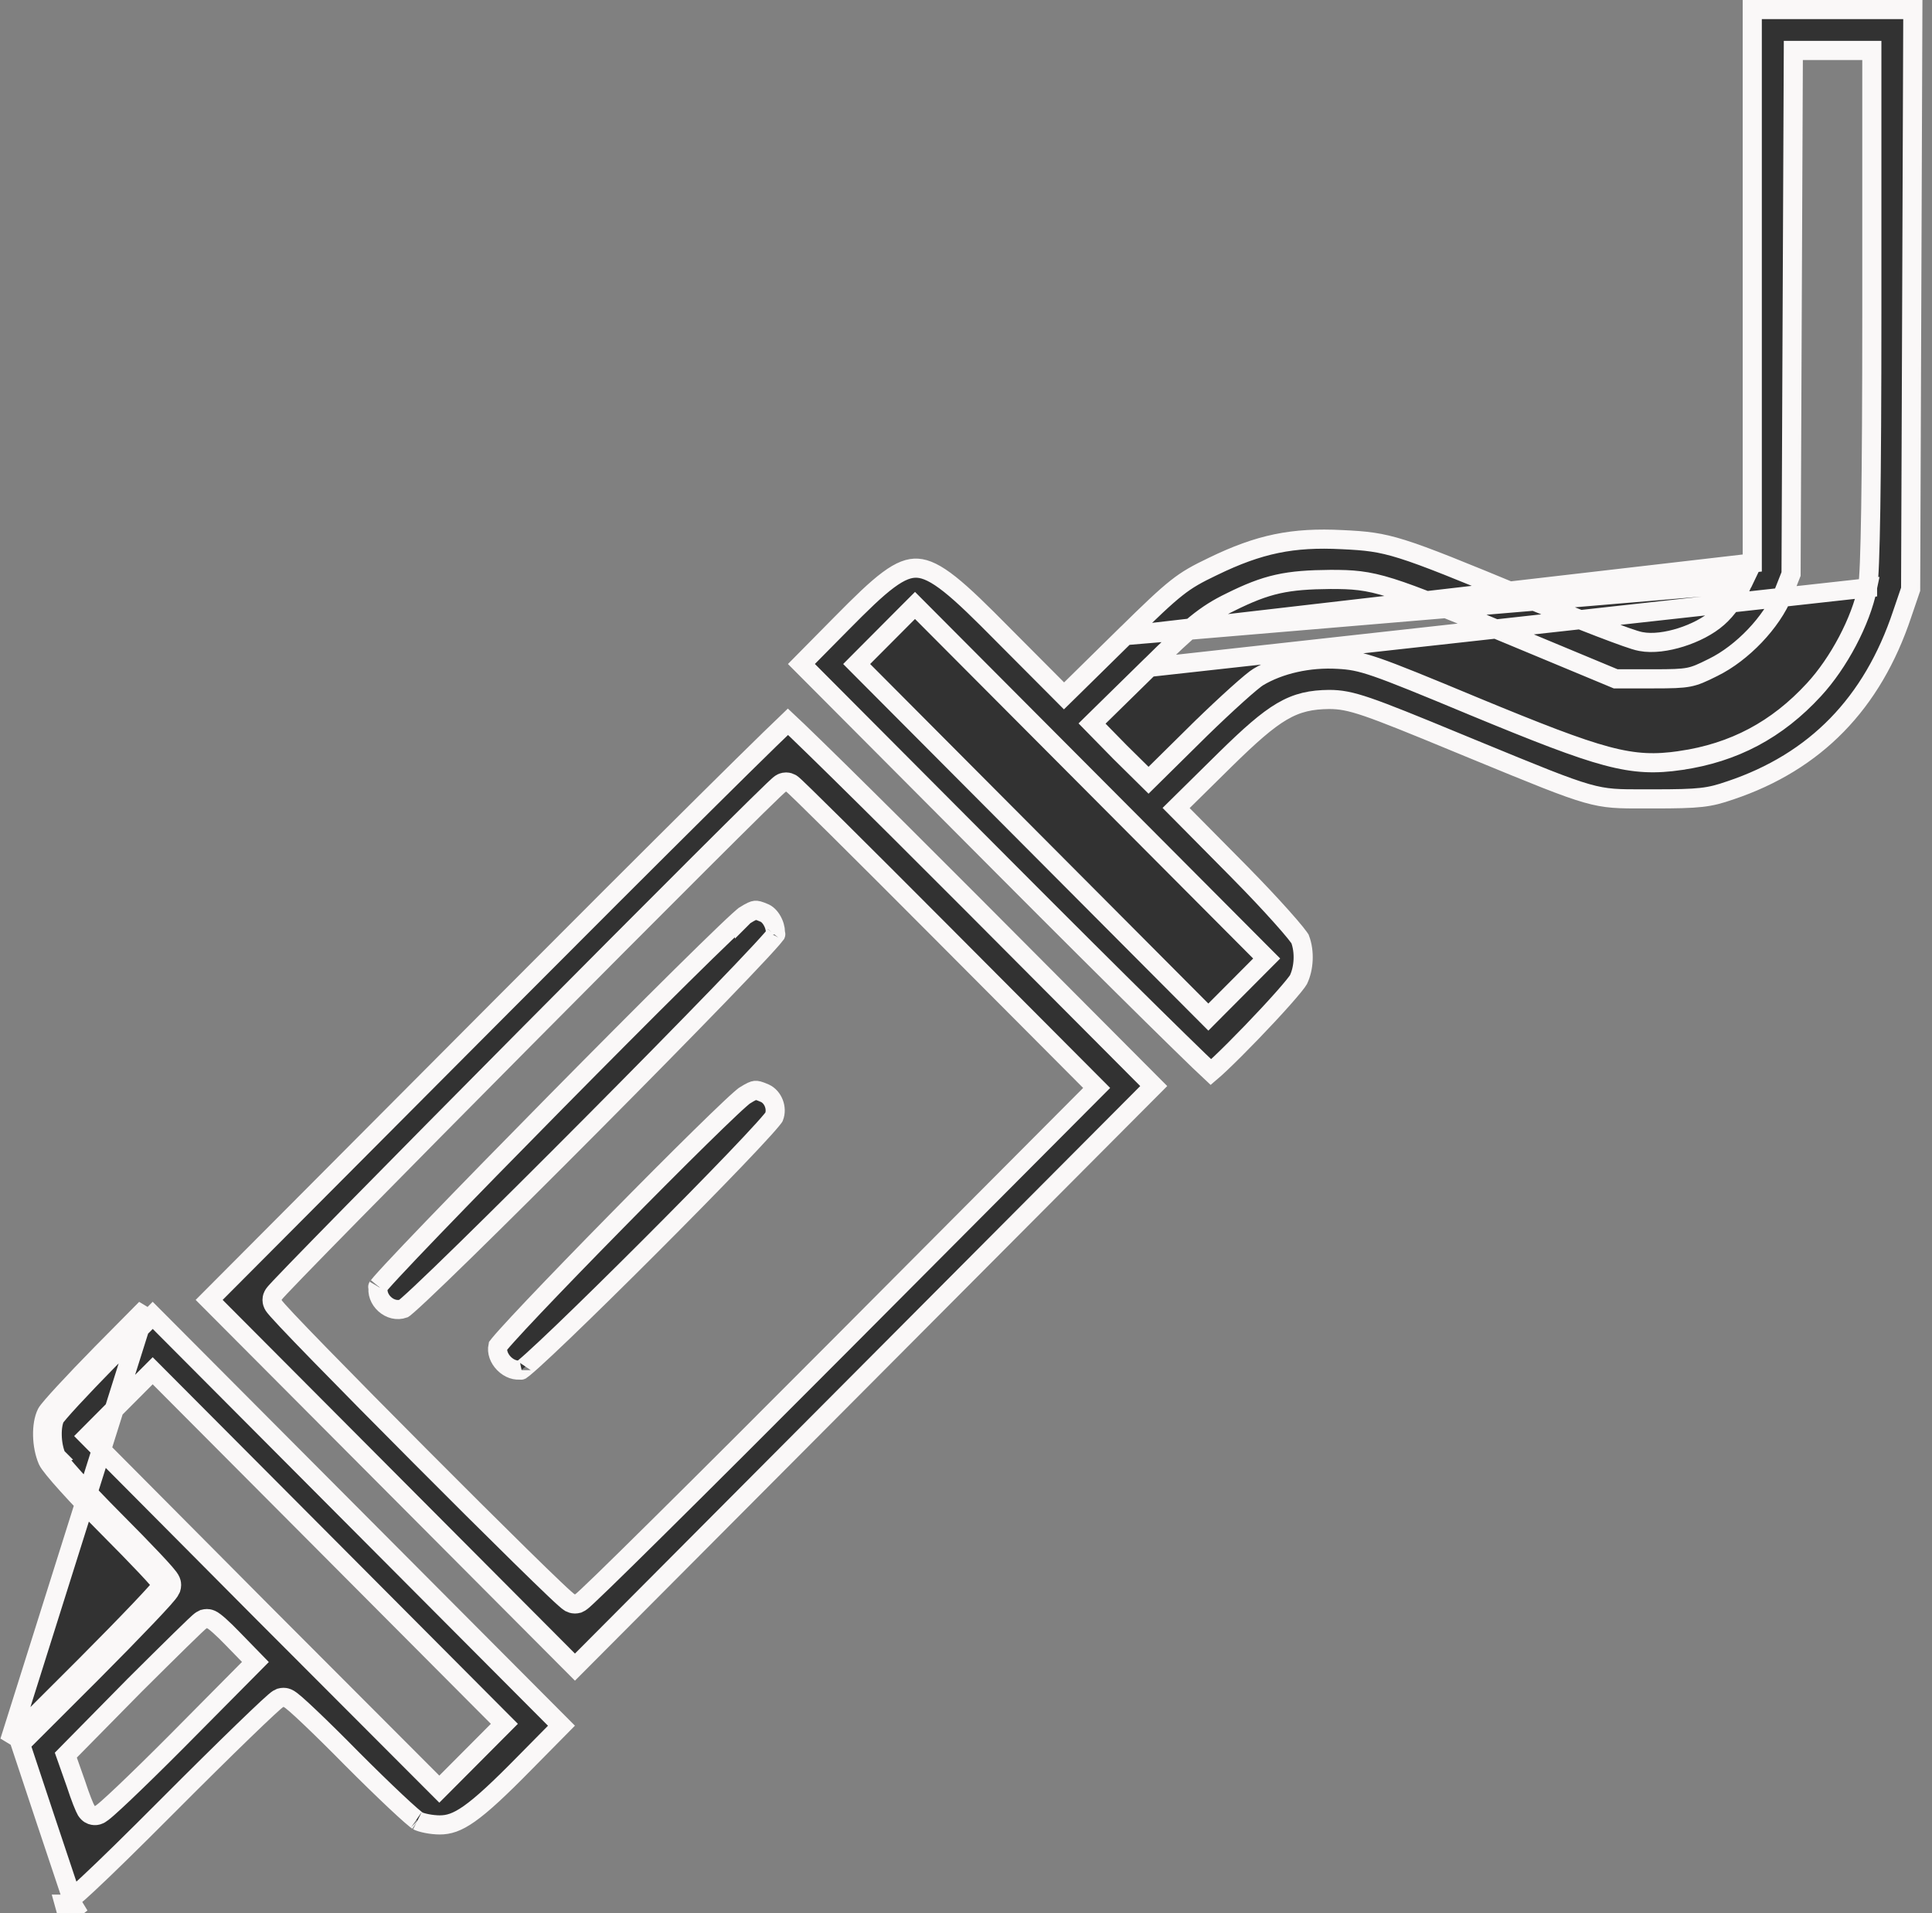
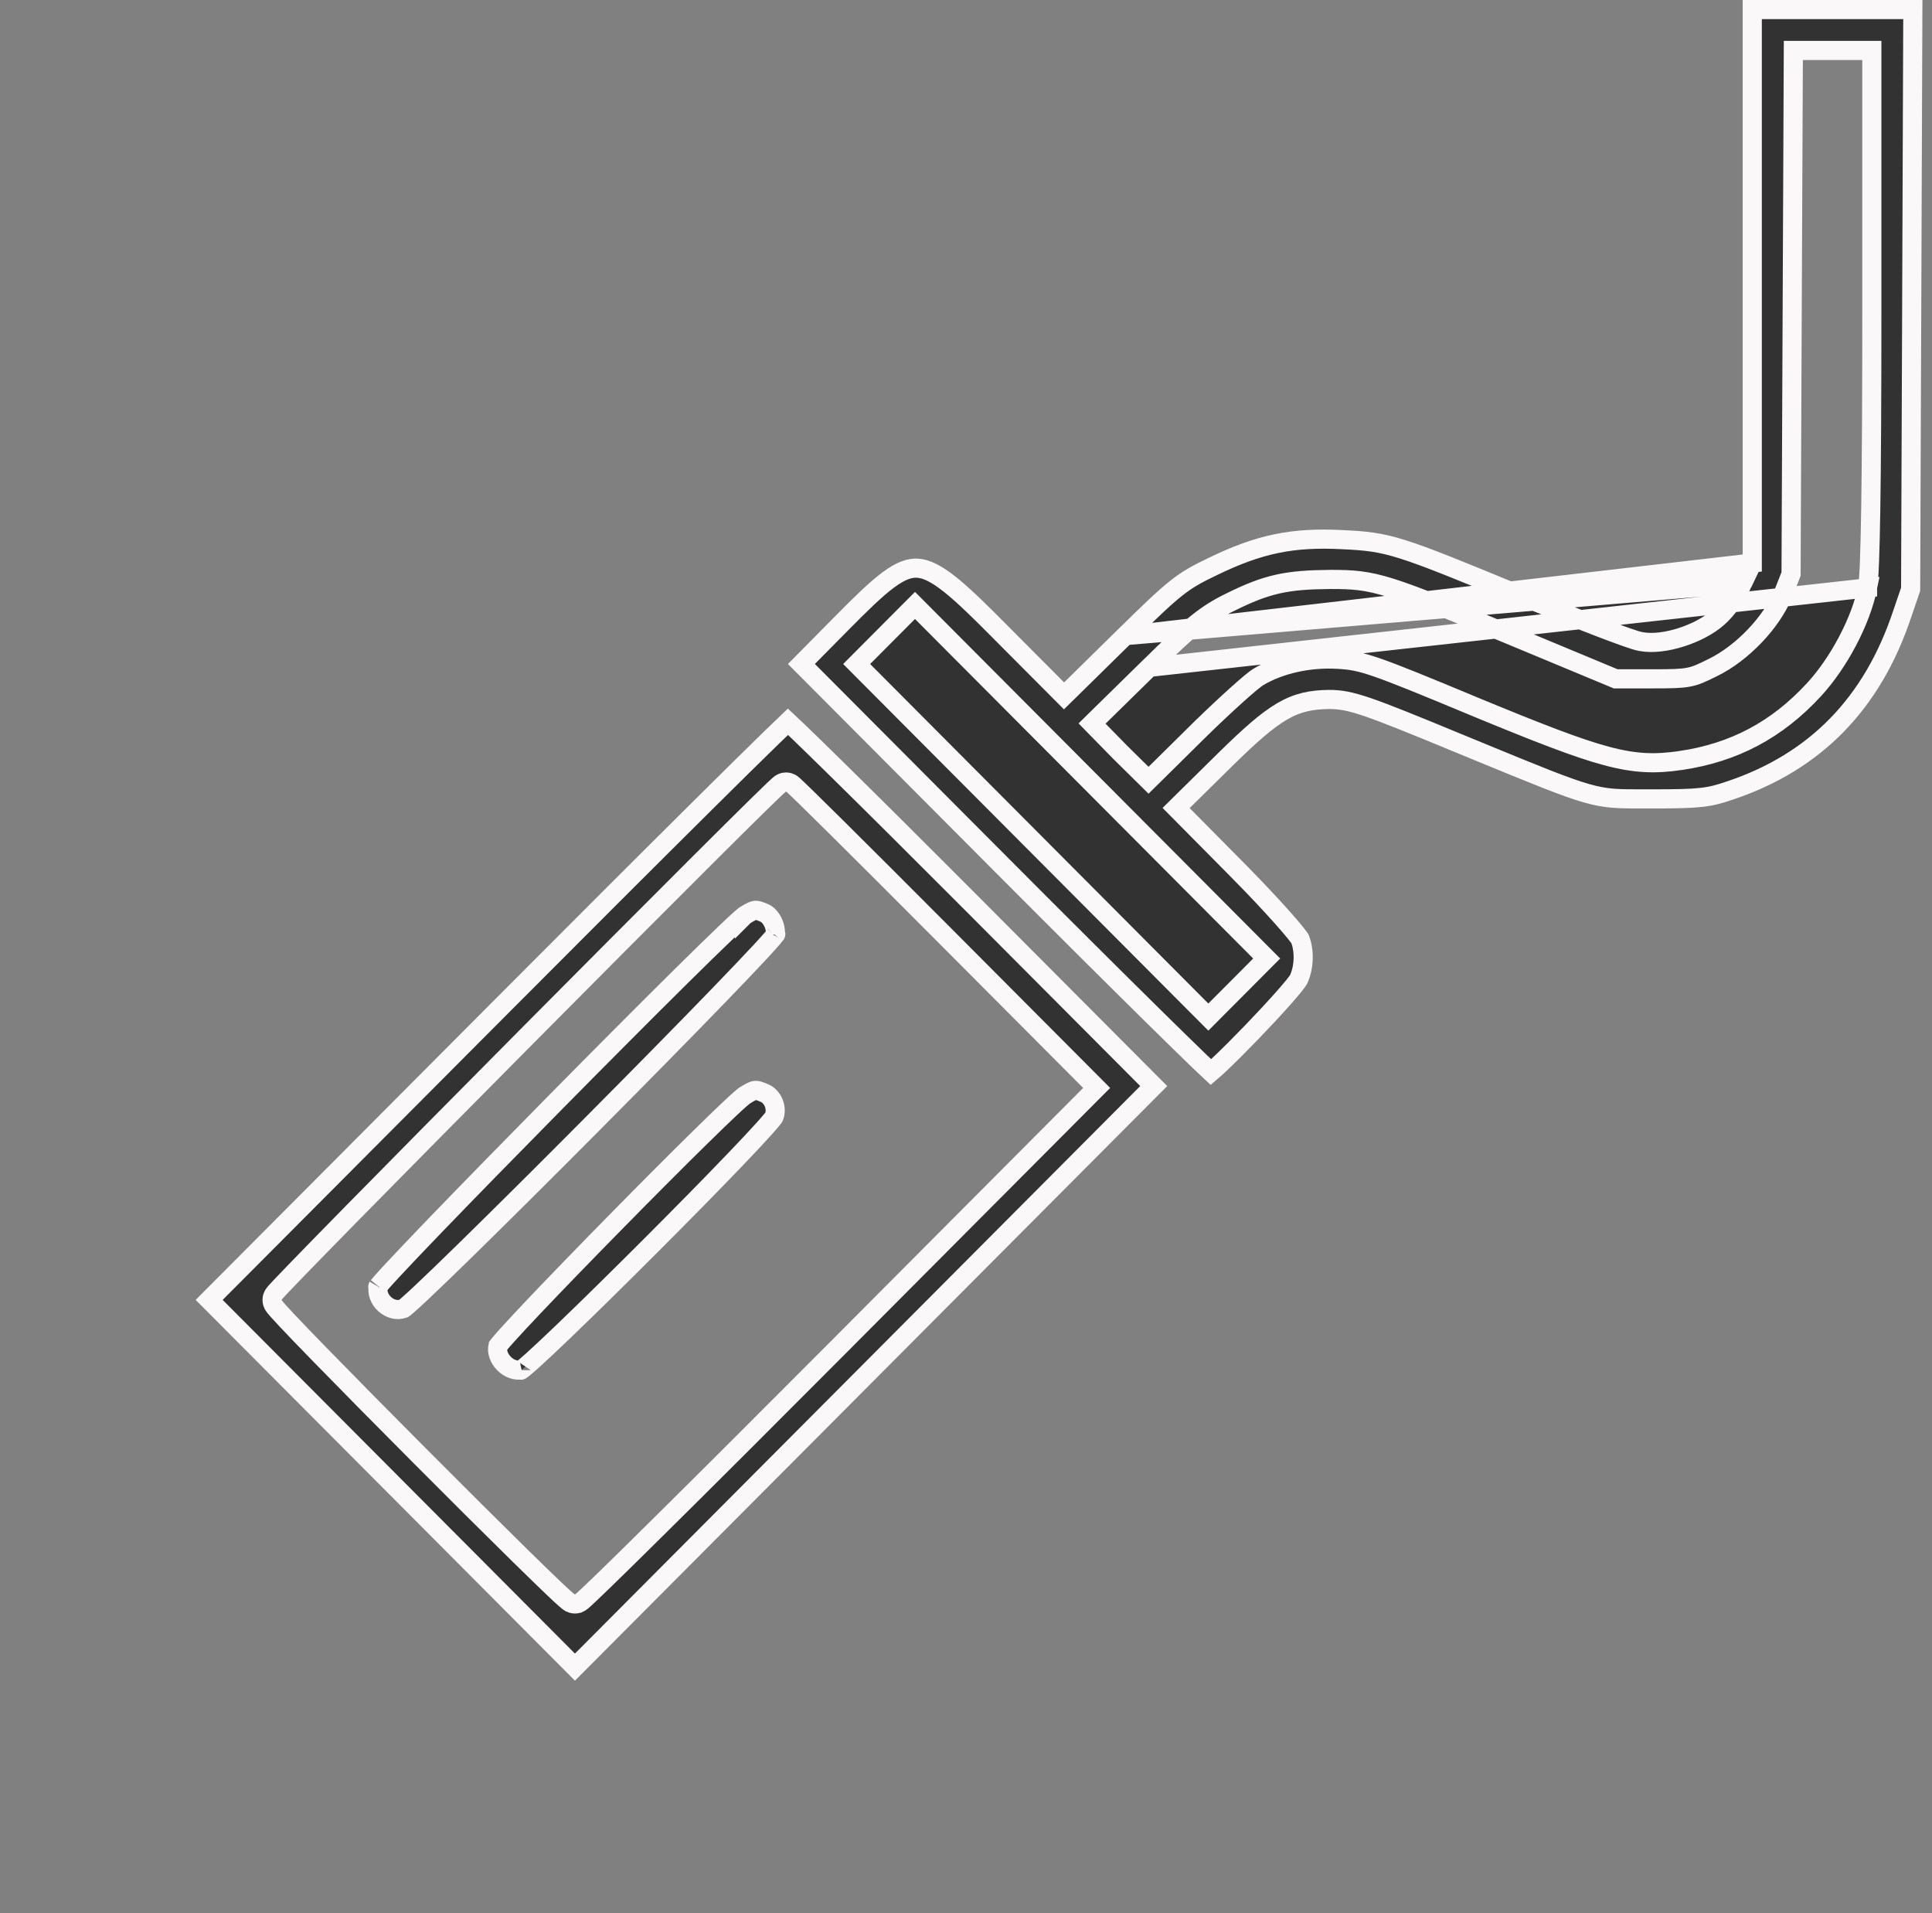
<svg xmlns="http://www.w3.org/2000/svg" width="101" height="100" viewBox="0 0 101 100" fill="none">
  <rect x="0" y="0" width="101" height="100" fill="#808080" stroke="none" />
  <path d="M91.604 29.428V29.315V14.648V0.5H95.792H99.998L99.942 15.43L99.883 30.8L99.441 32.095L99.44 32.098C97.885 36.762 94.909 39.816 90.456 41.312L90.452 41.313C89.877 41.512 89.481 41.618 88.936 41.679C88.375 41.742 87.65 41.757 86.415 41.757C86.257 41.757 86.108 41.757 85.967 41.757C84.604 41.76 83.99 41.761 82.945 41.464C81.845 41.152 80.299 40.515 77.098 39.198C76.817 39.082 76.522 38.961 76.214 38.834C73.826 37.846 72.427 37.28 71.498 36.962C70.552 36.639 70.056 36.56 69.478 36.56H69.473L69.473 36.56C68.561 36.571 67.84 36.706 67.01 37.193C66.216 37.66 65.335 38.442 64.069 39.684L64.068 39.685L61.841 41.881L61.484 42.233L61.837 42.589L64.844 45.627C64.844 45.627 64.844 45.628 64.844 45.628C65.67 46.466 66.44 47.288 67.017 47.935C67.306 48.259 67.544 48.536 67.715 48.748C67.801 48.854 67.866 48.94 67.912 49.004C67.947 49.053 67.961 49.077 67.963 49.08C68.217 49.747 68.166 50.608 67.88 51.206C67.856 51.249 67.779 51.359 67.627 51.546C67.478 51.73 67.282 51.958 67.052 52.217C66.592 52.735 66.007 53.362 65.421 53.969C64.836 54.576 64.254 55.158 63.801 55.587C63.604 55.773 63.436 55.926 63.304 56.038C63.151 55.896 62.941 55.696 62.678 55.443C62.102 54.887 61.279 54.082 60.269 53.087C58.251 51.098 55.493 48.354 52.486 45.335L41.896 34.706L43.989 32.588L43.989 32.588C45.021 31.543 45.787 30.794 46.437 30.312C47.082 29.834 47.544 29.672 47.97 29.699C48.412 29.727 48.927 29.964 49.66 30.546C50.39 31.126 51.268 31.991 52.44 33.176L52.441 33.178L55.274 36.021L55.624 36.373L55.979 36.025L58.83 33.221L91.604 29.428ZM91.604 29.428L91.555 29.531L91.09 30.502M91.604 29.428L91.09 30.502M91.09 30.502C90.827 31.112 90.262 31.893 89.811 32.28C89.303 32.732 88.581 33.092 87.87 33.316C87.167 33.538 86.395 33.651 85.782 33.533C85.617 33.506 85.328 33.412 85.002 33.297C84.641 33.17 84.172 32.996 83.628 32.787C82.539 32.368 81.139 31.808 79.681 31.209L79.68 31.208C76.329 29.822 74.567 29.102 73.323 28.711C72.111 28.33 71.407 28.264 70.159 28.206L70.156 28.206C67.586 28.074 65.833 28.428 63.407 29.608L63.404 29.609C62.577 30.005 62.097 30.266 61.503 30.735C60.891 31.217 60.155 31.921 58.831 33.221L91.09 30.502ZM97.63 30.727L97.63 30.726C97.674 30.508 97.705 30.038 97.731 29.372C97.758 28.687 97.78 27.749 97.799 26.56C97.835 24.181 97.855 20.786 97.855 16.373V3.137V2.637H97.355H95.792H94.249H93.751L93.749 3.135L93.69 16.606L93.632 30.003L93.219 31.049C93.219 31.049 93.219 31.05 93.218 31.051C92.622 32.517 91.092 34.133 89.555 34.886L89.551 34.888C88.946 35.192 88.644 35.324 88.272 35.395C87.881 35.47 87.395 35.482 86.415 35.482H84.464L79.184 33.285C79.184 33.285 79.184 33.285 79.184 33.285C75.805 31.878 73.977 31.126 72.717 30.73C71.419 30.322 70.7 30.286 69.557 30.286H69.552V30.286C68.428 30.296 67.595 30.35 66.798 30.528C65.998 30.707 65.26 31.005 64.316 31.474C63.025 32.101 62.252 32.743 60.084 34.88L97.63 30.727ZM97.63 30.727C97.278 32.473 96.118 34.653 94.832 36.046C92.899 38.149 90.646 39.342 87.855 39.751L87.854 39.752C86.563 39.937 85.542 39.93 83.984 39.514C82.459 39.107 80.405 38.304 77.043 36.915L77.042 36.914C71.733 34.703 71.22 34.534 69.958 34.461L69.956 34.461C68.422 34.368 66.883 34.724 65.77 35.391L65.77 35.391L65.764 35.395C65.712 35.425 65.586 35.518 65.38 35.688C65.184 35.851 64.94 36.063 64.663 36.312C64.11 36.809 63.436 37.441 62.776 38.084C62.776 38.084 62.776 38.085 62.775 38.085L60.394 40.436L60.043 40.783L59.692 40.436L58.559 39.318L58.559 39.318L58.553 39.312L57.439 38.175L57.09 37.818L57.446 37.468L60.083 34.881L97.63 30.727ZM63.523 52.806L63.169 53.162L62.814 52.806L53.984 43.943L45.135 35.06L44.784 34.707L45.135 34.354L46.307 33.178L47.479 32.001L47.834 31.646L48.188 32.001L57.018 40.864L65.867 49.747L66.219 50.1L65.867 50.453L64.695 51.63L63.523 52.806Z" fill="#323232" stroke="#FAF8F8" />
  <path d="M56.978 56.512L57.33 56.865L56.978 57.218L43.792 70.454C40.168 74.092 36.851 77.402 34.425 79.802C33.212 81.003 32.221 81.977 31.526 82.651C31.178 82.988 30.903 83.252 30.709 83.432C30.613 83.522 30.534 83.594 30.475 83.646C30.446 83.671 30.416 83.696 30.388 83.717C30.376 83.727 30.354 83.743 30.329 83.758C30.316 83.766 30.293 83.779 30.263 83.793L30.262 83.793C30.244 83.801 30.164 83.837 30.057 83.837C29.937 83.837 29.848 83.793 29.831 83.785L29.83 83.784C29.799 83.769 29.774 83.753 29.76 83.744C29.73 83.724 29.701 83.703 29.679 83.685C29.632 83.647 29.574 83.597 29.51 83.54C29.379 83.424 29.2 83.257 28.981 83.049C28.541 82.631 27.928 82.037 27.203 81.324C25.752 79.9 23.841 77.998 21.94 76.089C20.038 74.18 18.143 72.263 16.724 70.806C16.014 70.078 15.422 69.463 15.006 69.022C14.799 68.801 14.632 68.621 14.517 68.49C14.46 68.426 14.41 68.368 14.373 68.321C14.355 68.298 14.333 68.27 14.313 68.24C14.304 68.225 14.289 68.201 14.274 68.17L14.273 68.168C14.265 68.151 14.222 68.063 14.222 67.944C14.222 67.817 14.272 67.723 14.277 67.714L14.277 67.714C14.291 67.686 14.305 67.665 14.312 67.655C14.327 67.633 14.341 67.614 14.351 67.603C14.371 67.577 14.397 67.548 14.423 67.518C14.477 67.457 14.555 67.374 14.651 67.271C14.846 67.064 15.129 66.769 15.488 66.398C16.205 65.657 17.229 64.61 18.458 63.359C20.916 60.858 24.195 57.543 27.48 54.233C30.764 50.924 34.055 47.621 36.538 45.144C37.779 43.906 38.818 42.874 39.554 42.151C39.922 41.79 40.215 41.505 40.42 41.309C40.522 41.211 40.605 41.133 40.666 41.079C40.695 41.052 40.724 41.027 40.75 41.006C40.761 40.996 40.781 40.981 40.802 40.966C40.813 40.959 40.834 40.945 40.861 40.931C40.864 40.93 40.961 40.874 41.094 40.874C41.212 40.874 41.298 40.917 41.312 40.924L41.313 40.925C41.342 40.938 41.362 40.952 41.373 40.958C41.394 40.972 41.411 40.986 41.42 40.992C41.439 41.008 41.459 41.025 41.476 41.04C41.512 41.072 41.56 41.116 41.616 41.169C41.729 41.275 41.89 41.431 42.092 41.628C42.498 42.023 43.077 42.594 43.785 43.296C45.203 44.702 47.142 46.639 49.262 48.767L56.978 56.512ZM25.957 52.865L10.934 67.944L20.506 77.552L30.057 87.138L45.194 71.944L60.314 56.767L50.839 47.257C48.144 44.552 45.67 42.092 43.857 40.309C42.95 39.417 42.21 38.696 41.691 38.198C41.49 38.005 41.323 37.846 41.193 37.725C41.188 37.73 41.184 37.734 41.179 37.739C40.963 37.943 40.649 38.245 40.248 38.636C39.444 39.418 38.296 40.551 36.885 41.95C34.063 44.748 30.195 48.61 25.957 52.865Z" fill="#323232" stroke="#FAF8F8" />
  <path d="M38.919 47.856L38.918 47.857C38.918 47.856 38.918 47.857 38.916 47.858C38.91 47.863 38.886 47.881 38.837 47.922C38.781 47.969 38.708 48.033 38.618 48.115C38.437 48.279 38.197 48.504 37.904 48.785C37.318 49.345 36.53 50.115 35.608 51.026C33.765 52.849 31.393 55.23 29.045 57.609C26.697 59.988 24.373 62.364 22.628 64.176C21.755 65.083 21.029 65.847 20.516 66.399C20.259 66.675 20.059 66.896 19.922 67.053C19.856 67.129 19.808 67.186 19.776 67.226C19.705 67.57 19.84 67.92 20.112 68.167C20.392 68.421 20.763 68.517 21.102 68.396C21.11 68.391 21.119 68.383 21.132 68.373C21.178 68.336 21.244 68.281 21.329 68.206C21.499 68.057 21.733 67.843 22.022 67.571C22.6 67.028 23.39 66.266 24.32 65.356C26.182 63.535 28.6 61.128 31.003 58.711C33.407 56.294 35.792 53.869 37.588 52.012C38.486 51.083 39.234 50.298 39.763 49.728C40.027 49.443 40.234 49.214 40.376 49.05C40.446 48.969 40.496 48.908 40.528 48.866C40.557 48.698 40.528 48.47 40.425 48.24C40.31 47.983 40.14 47.805 39.987 47.731C39.661 47.587 39.555 47.573 39.481 47.58C39.395 47.589 39.267 47.636 38.919 47.856ZM19.748 67.264C19.744 67.27 19.745 67.269 19.75 67.261C19.749 67.263 19.748 67.264 19.748 67.264ZM40.555 48.829C40.559 48.824 40.558 48.825 40.554 48.831C40.554 48.831 40.555 48.83 40.555 48.829Z" fill="#323232" stroke="#FAF8F8" />
  <path d="M40.45 58.401C40.456 58.392 40.461 58.385 40.464 58.38C40.644 57.917 40.412 57.34 39.989 57.144C39.661 56.999 39.555 56.985 39.481 56.992C39.396 57.001 39.268 57.048 38.921 57.267C38.921 57.267 38.919 57.268 38.917 57.27C38.916 57.271 38.914 57.272 38.913 57.273C38.91 57.275 38.906 57.278 38.901 57.281C38.888 57.291 38.871 57.305 38.85 57.322C38.807 57.357 38.752 57.403 38.686 57.462C38.553 57.578 38.381 57.736 38.175 57.93C37.762 58.318 37.22 58.842 36.592 59.459C35.337 60.692 33.746 62.288 32.179 63.883C30.611 65.477 29.068 67.068 27.908 68.291C27.328 68.903 26.846 69.421 26.505 69.8C26.334 69.99 26.202 70.141 26.112 70.251C26.075 70.296 26.048 70.33 26.029 70.355C25.965 70.655 26.082 71.001 26.352 71.273C26.625 71.546 26.971 71.662 27.268 71.595C27.295 71.576 27.334 71.545 27.386 71.503C27.501 71.408 27.66 71.27 27.858 71.091C28.253 70.734 28.79 70.23 29.422 69.624C30.685 68.412 32.319 66.805 33.945 65.179C35.571 63.553 37.186 61.911 38.413 60.631C39.026 59.991 39.54 59.444 39.908 59.036C40.093 58.831 40.238 58.665 40.339 58.542C40.39 58.48 40.426 58.434 40.45 58.401ZM27.243 71.613C27.239 71.615 27.237 71.616 27.237 71.616C27.237 71.617 27.238 71.615 27.243 71.613Z" fill="#323232" stroke="#FAF8F8" />
-   <path d="M2.493 76.337L2.95 76.134C2.949 76.133 2.95 76.133 2.951 76.135C2.955 76.143 2.972 76.173 3.015 76.233C3.063 76.3 3.13 76.387 3.215 76.492C3.386 76.702 3.619 76.971 3.899 77.281C4.459 77.901 5.195 78.675 5.972 79.454C6.755 80.24 7.472 80.974 7.994 81.528C8.254 81.804 8.47 82.04 8.623 82.216C8.698 82.303 8.763 82.382 8.813 82.448C8.836 82.48 8.863 82.518 8.887 82.558C8.898 82.577 8.914 82.607 8.929 82.642C8.94 82.668 8.97 82.745 8.97 82.847C8.97 82.97 8.924 83.062 8.915 83.081C8.915 83.082 8.914 83.082 8.914 83.083C8.898 83.117 8.88 83.145 8.867 83.164C8.841 83.204 8.81 83.245 8.78 83.282C8.718 83.36 8.632 83.46 8.529 83.576C8.32 83.809 8.023 84.129 7.66 84.51C6.934 85.273 5.935 86.296 4.839 87.396L4.838 87.397L1.072 91.159L2.419 95.217C2.419 95.217 2.42 95.218 2.42 95.218C2.82 96.405 3.192 97.523 3.47 98.361L3.47 98.361C3.583 98.701 3.68 98.994 3.758 99.227C3.969 99.049 4.245 98.801 4.592 98.479C5.515 97.62 6.896 96.268 8.761 94.396C10.276 92.875 11.68 91.49 12.718 90.485C13.237 89.983 13.666 89.574 13.972 89.29C14.125 89.148 14.251 89.034 14.344 88.954C14.389 88.915 14.432 88.879 14.47 88.85C14.488 88.837 14.513 88.818 14.541 88.8C14.555 88.792 14.579 88.778 14.61 88.764L14.611 88.764C14.63 88.755 14.711 88.719 14.819 88.719C14.926 88.719 15.006 88.753 15.03 88.763C15.065 88.778 15.094 88.795 15.114 88.807C15.153 88.831 15.192 88.858 15.225 88.883C15.293 88.934 15.375 89.003 15.467 89.083C15.653 89.245 15.903 89.475 16.196 89.754C16.785 90.313 17.565 91.081 18.398 91.927C19.225 92.757 20.036 93.546 20.675 94.147C20.995 94.448 21.27 94.699 21.481 94.883C21.587 94.975 21.673 95.047 21.74 95.1C21.794 95.144 21.823 95.163 21.832 95.169C21.835 95.172 21.836 95.172 21.834 95.171C21.915 95.214 22.087 95.272 22.321 95.317C22.546 95.361 22.788 95.386 22.985 95.386C23.445 95.386 23.879 95.266 24.538 94.801C25.219 94.321 26.104 93.499 27.453 92.124L27.454 92.123L29.352 90.201L18.665 79.474L7.983 68.752L5.682 71.079C5.682 71.079 5.681 71.079 5.681 71.079C4.952 71.822 4.262 72.543 3.741 73.107C3.481 73.389 3.265 73.629 3.108 73.812C3.03 73.903 2.969 73.977 2.926 74.032C2.891 74.077 2.878 74.097 2.877 74.098C2.783 74.293 2.72 74.625 2.729 75.024C2.737 75.422 2.816 75.826 2.951 76.138L2.493 76.337ZM2.493 76.337C2.649 76.69 4.055 78.239 5.618 79.807C7.181 81.376 8.47 82.729 8.47 82.847C8.47 82.964 6.673 84.847 4.485 87.043L0.5 91.023L7.63 68.398L5.325 70.728C3.86 72.219 2.551 73.631 2.434 73.866C2.141 74.454 2.16 75.572 2.493 76.337ZM3.489 99.985C3.504 100.022 3.581 99.991 3.723 99.891C3.73 99.886 3.738 99.881 3.746 99.875C3.797 99.838 3.857 99.792 3.924 99.738C3.874 99.652 3.795 99.579 3.694 99.536C3.588 99.492 3.497 99.499 3.457 99.504C3.41 99.51 3.377 99.523 3.364 99.529C3.364 99.529 3.363 99.529 3.363 99.529L3.489 99.985ZM23.32 93.161L22.966 93.516L22.611 93.161L13.762 84.298L13.761 84.297L4.931 75.415L4.581 75.062L4.932 74.709L6.28 73.356L7.628 72.003L7.982 71.648L8.336 72.003L17.166 80.866L26.015 89.749L26.367 90.102L26.015 90.455L24.668 91.808L23.32 93.161ZM13.009 86.518L13.352 86.87L13.006 87.219L9.216 91.042L9.215 91.043C8.168 92.094 7.202 93.039 6.49 93.715C6.134 94.052 5.838 94.326 5.625 94.513C5.52 94.605 5.428 94.683 5.356 94.737C5.323 94.763 5.279 94.795 5.233 94.822C5.213 94.833 5.166 94.859 5.105 94.877C5.074 94.885 5.013 94.901 4.935 94.897C4.853 94.893 4.716 94.866 4.6 94.749C4.537 94.686 4.497 94.612 4.486 94.59C4.485 94.59 4.485 94.589 4.484 94.588C4.464 94.551 4.444 94.509 4.425 94.467C4.386 94.382 4.341 94.272 4.293 94.149C4.197 93.903 4.082 93.582 3.972 93.243L3.545 92.033L3.441 91.739L3.66 91.516L7.001 88.124L7.001 88.124L7.004 88.12C7.932 87.198 8.783 86.354 9.41 85.74C9.723 85.433 9.982 85.182 10.167 85.006C10.259 84.919 10.336 84.847 10.394 84.796C10.422 84.771 10.452 84.746 10.479 84.725C10.492 84.715 10.513 84.699 10.539 84.683C10.551 84.675 10.574 84.661 10.604 84.647L10.605 84.647C10.623 84.639 10.705 84.602 10.815 84.602C10.928 84.602 11.014 84.641 11.034 84.65L11.036 84.651C11.07 84.666 11.099 84.683 11.118 84.695C11.157 84.719 11.196 84.748 11.231 84.775C11.302 84.829 11.389 84.903 11.482 84.986C11.671 85.155 11.909 85.384 12.151 85.637L13.009 86.518Z" fill="#323232" stroke="#FAF8F8" />
</svg>